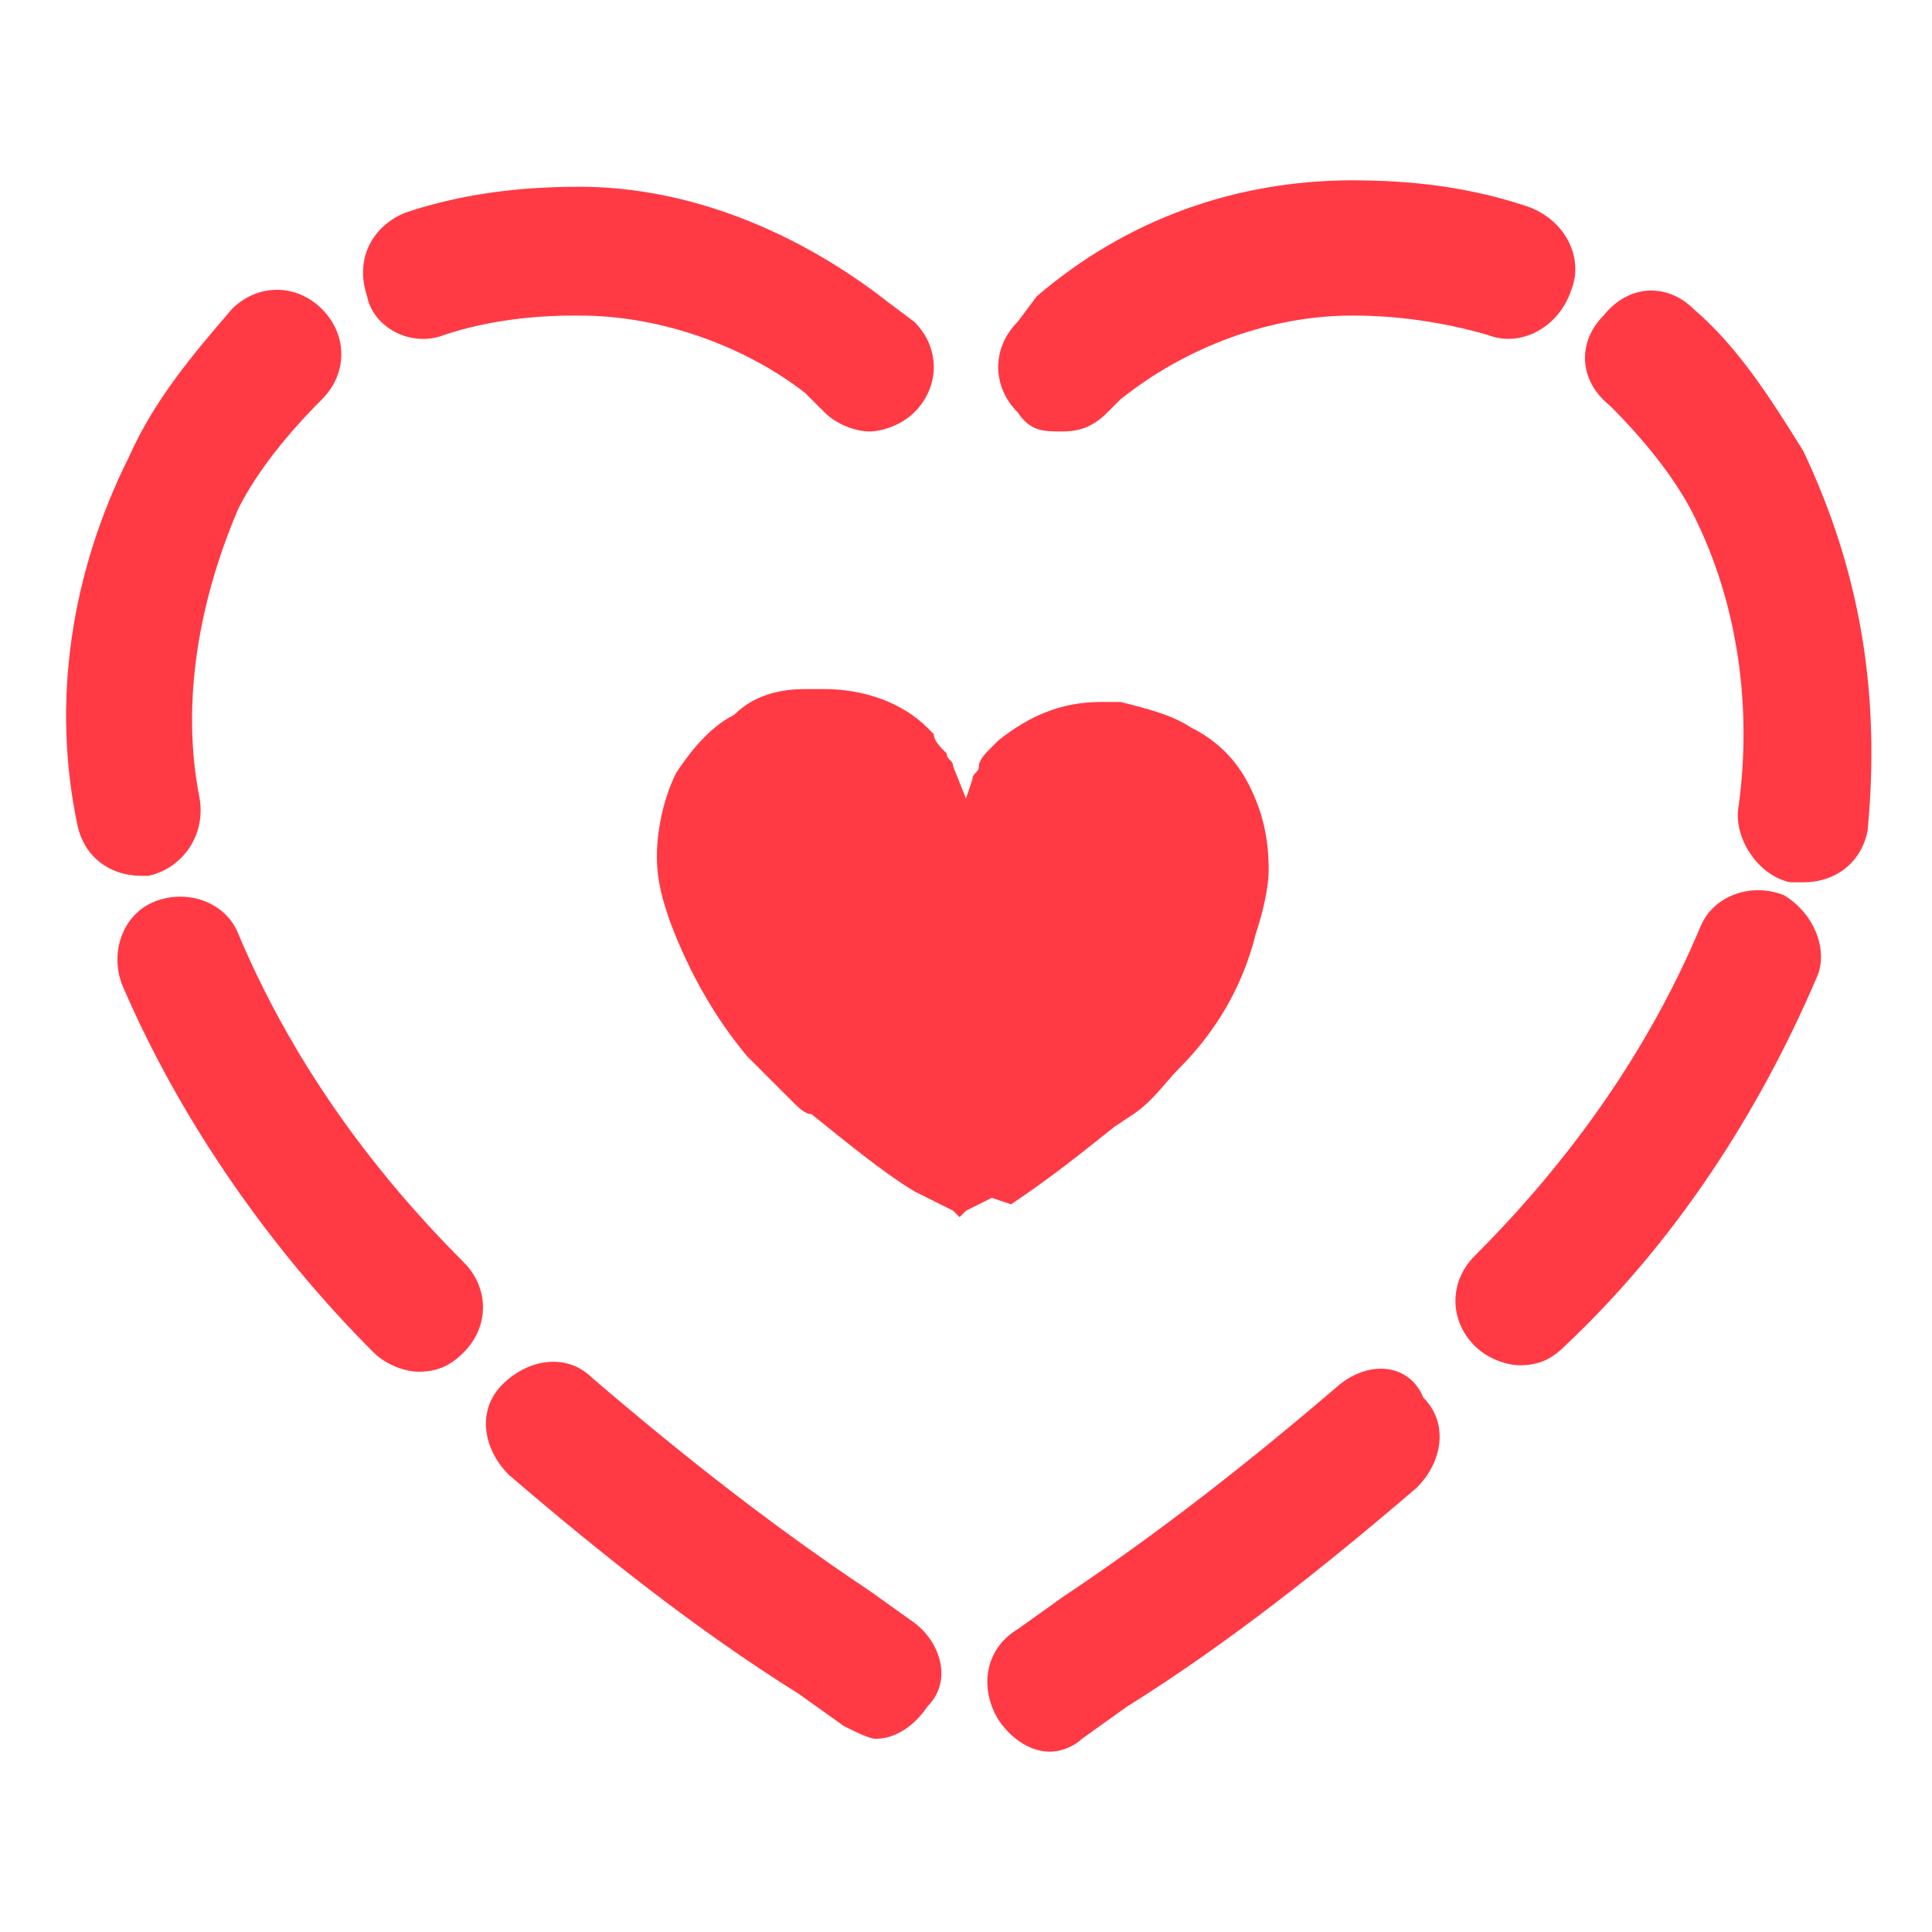
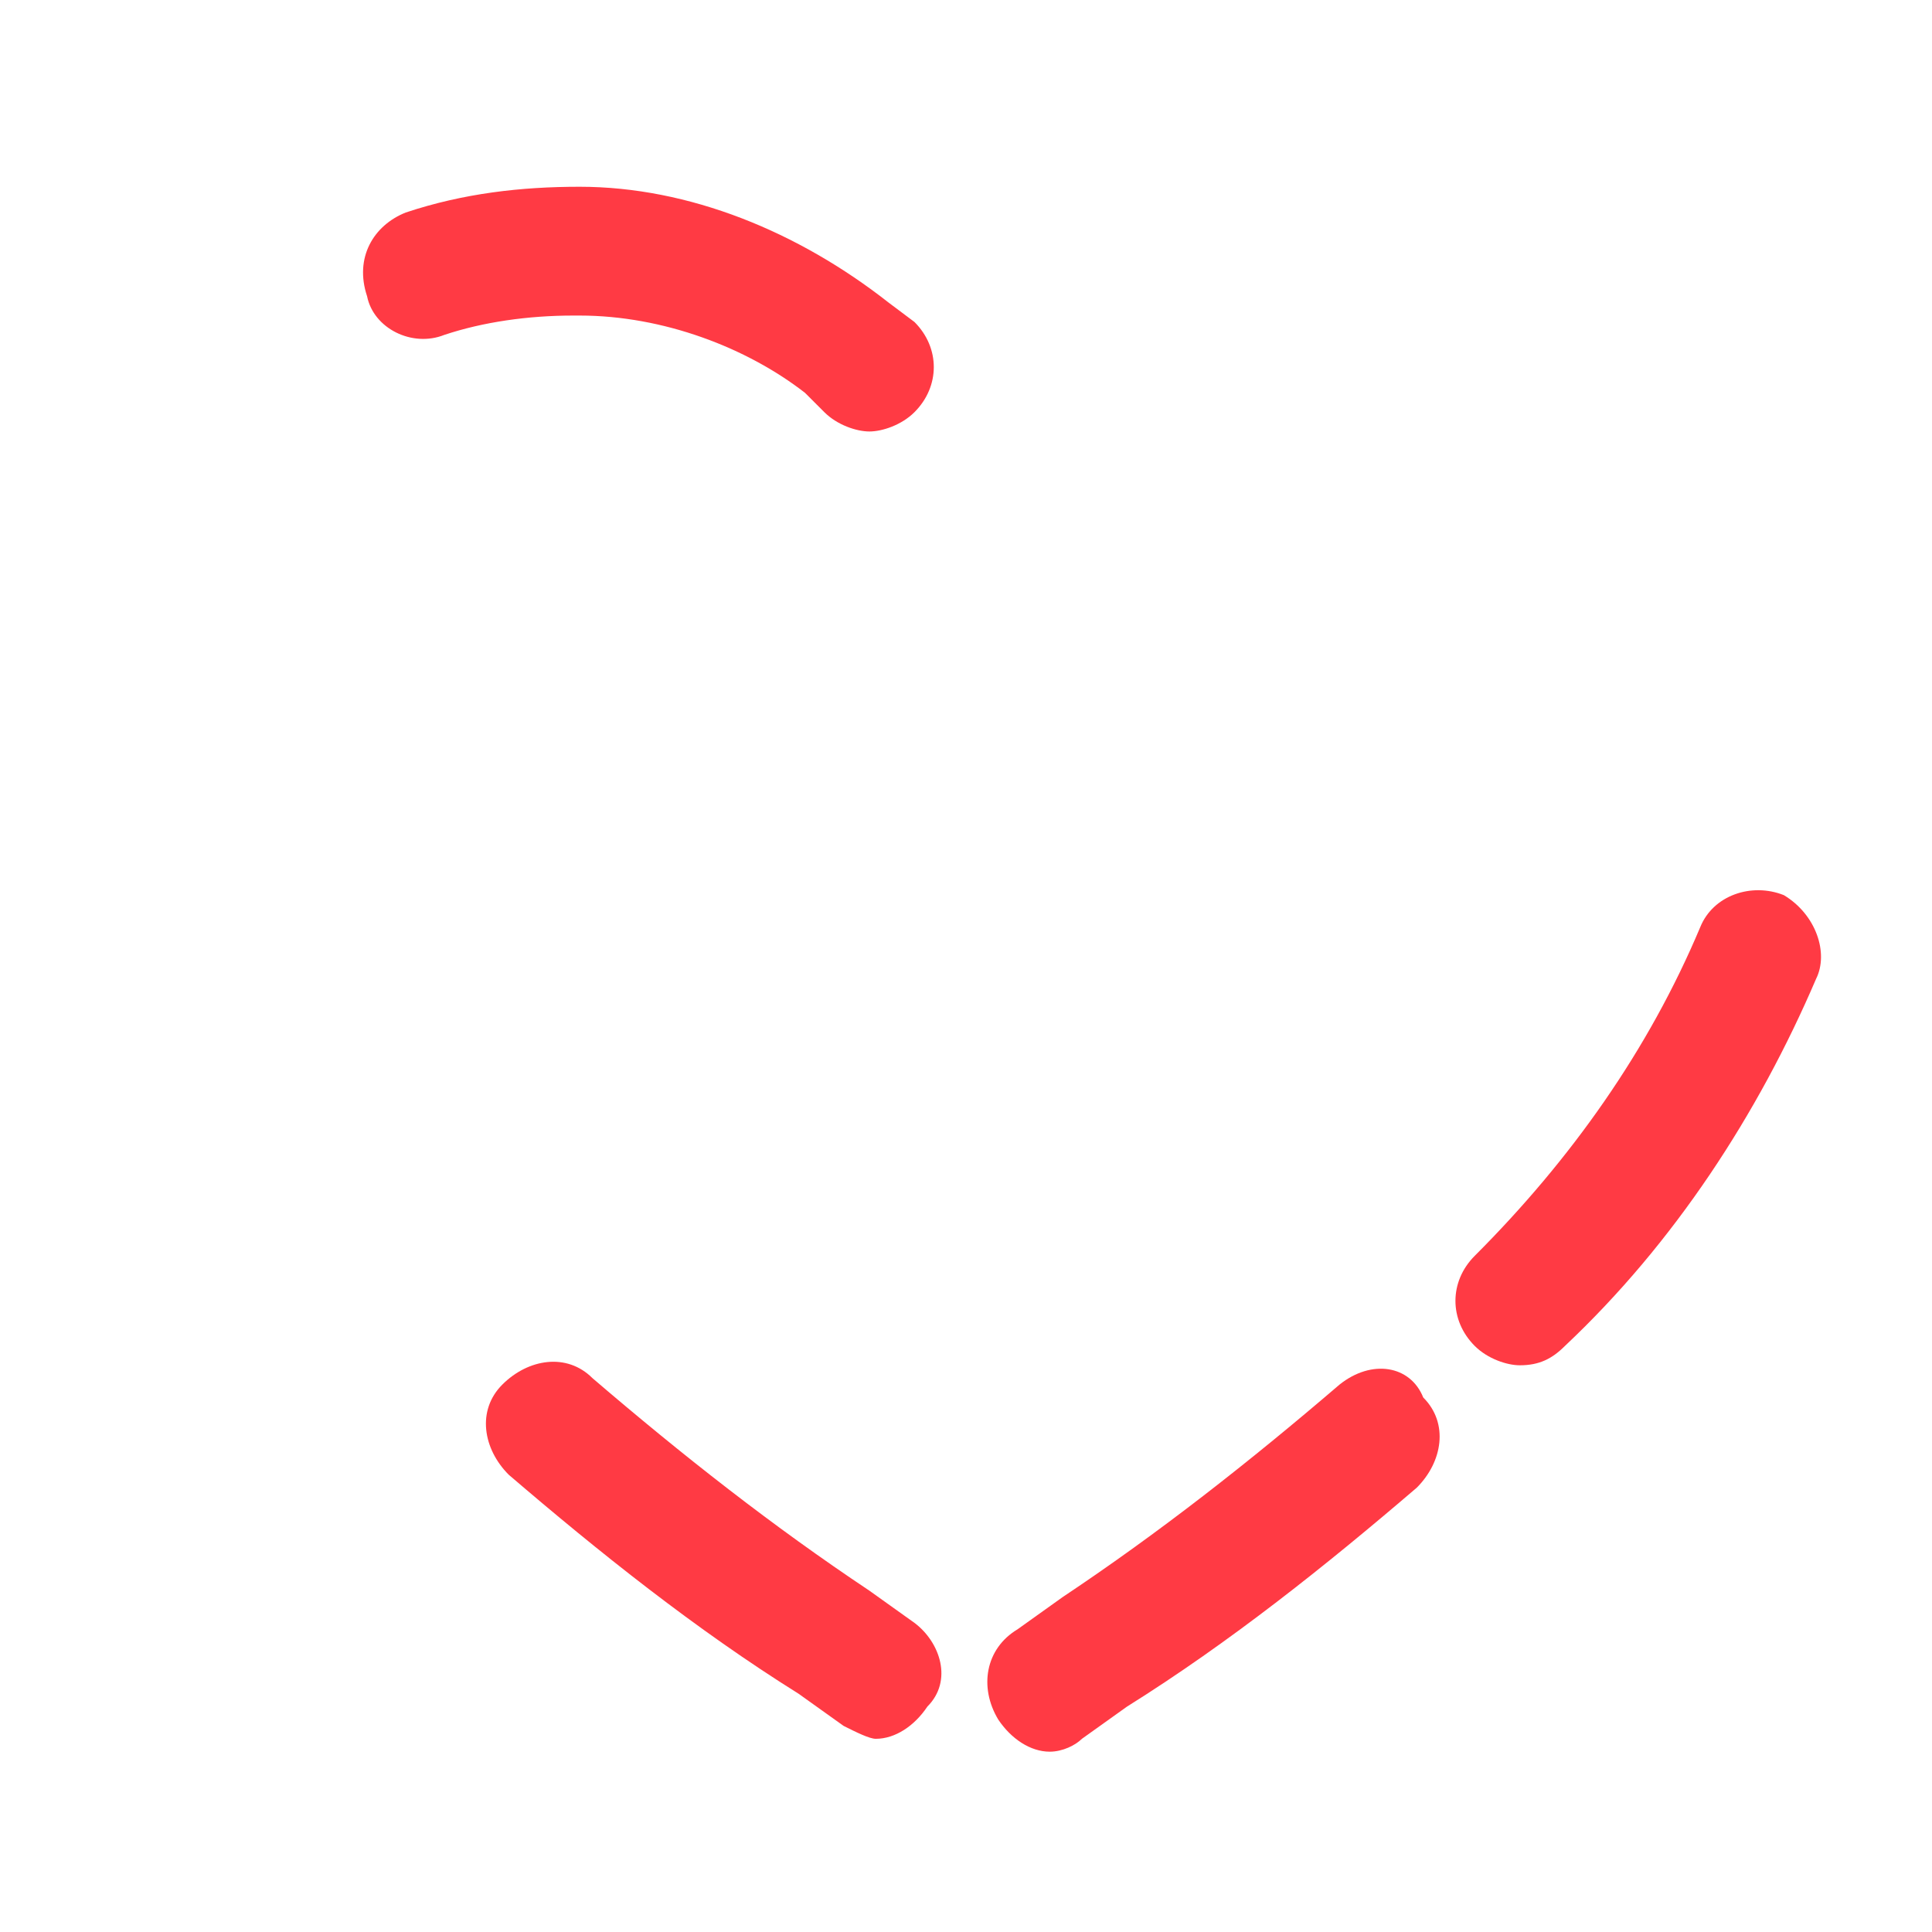
<svg xmlns="http://www.w3.org/2000/svg" version="1.1" id="Layer_1" x="0px" y="0px" viewBox="0 0 30 30" style="enable-background:new 0 0 30 30;" xml:space="preserve">
  <style type="text/css">
	.st0{fill:#FF3A44;}
</style>
  <g>
-     <path class="st0" d="M2.3,13.6c0.5-0.1,0.9-0.6,0.8-1.2c-0.3-1.5,0-3.1,0.6-4.5c0.3-0.6,0.8-1.2,1.3-1.7c0.4-0.4,0.4-1,0-1.4   c-0.4-0.4-1-0.4-1.4,0C3,5.5,2.4,6.2,2,7.1c-0.9,1.8-1.2,3.8-0.8,5.7c0.1,0.5,0.5,0.8,1,0.8C2.2,13.6,2.2,13.6,2.3,13.6z" />
    <path class="st0" d="M6.9,5.2c0.6-0.2,1.3-0.3,2-0.3c0,0,0.1,0,0.1,0c1.3,0,2.6,0.5,3.5,1.2l0.3,0.3c0.2,0.2,0.5,0.3,0.7,0.3   s0.5-0.1,0.7-0.3c0.4-0.4,0.4-1,0-1.4l-0.4-0.3c-1.4-1.1-3.1-1.8-4.8-1.8c0,0,0,0,0,0c-0.9,0-1.8,0.1-2.7,0.4   C5.8,3.5,5.5,4,5.7,4.6C5.8,5.1,6.4,5.4,6.9,5.2z" />
-     <path class="st0" d="M3.7,14.5c-0.2-0.5-0.8-0.7-1.3-0.5c-0.5,0.2-0.7,0.8-0.5,1.3c0.9,2.1,2.3,4.1,3.9,5.7   c0.2,0.2,0.5,0.3,0.7,0.3c0.3,0,0.5-0.1,0.7-0.3c0.4-0.4,0.4-1,0-1.4C5.7,18.1,4.5,16.4,3.7,14.5z" />
    <path class="st0" d="M14.2,25.2l-0.7-0.5c-1.5-1-2.9-2.1-4.3-3.3c-0.4-0.4-1-0.3-1.4,0.1c-0.4,0.4-0.3,1,0.1,1.4   c1.4,1.2,2.9,2.4,4.5,3.4l0.7,0.5c0.2,0.1,0.4,0.2,0.5,0.2c0.3,0,0.6-0.2,0.8-0.5C14.8,26.1,14.6,25.5,14.2,25.2z" />
-     <path class="st0" d="M28,7c-0.5-0.8-1-1.6-1.7-2.2c-0.4-0.4-1-0.4-1.4,0.1c-0.4,0.4-0.4,1,0.1,1.4c0.5,0.5,1,1.1,1.3,1.7   c0.7,1.4,0.9,3,0.7,4.5c-0.1,0.5,0.3,1.1,0.8,1.2c0.1,0,0.1,0,0.2,0c0.5,0,0.9-0.3,1-0.8C29.2,10.8,28.9,8.9,28,7z" />
-     <path class="st0" d="M16.5,6.7c0.3,0,0.5-0.1,0.7-0.3l0.2-0.2c1-0.8,2.3-1.3,3.6-1.3c0.7,0,1.4,0.1,2.1,0.3   c0.5,0.2,1.1-0.1,1.3-0.7c0.2-0.5-0.1-1.1-0.7-1.3c-0.9-0.3-1.8-0.4-2.7-0.4c-1.8,0-3.5,0.6-4.9,1.8L15.8,5c-0.4,0.4-0.4,1,0,1.4   C16,6.7,16.2,6.7,16.5,6.7z" />
    <path class="st0" d="M27.7,13.9c-0.5-0.2-1.1,0-1.3,0.5c-0.8,1.9-2,3.6-3.5,5.1c-0.4,0.4-0.4,1,0,1.4c0.2,0.2,0.5,0.3,0.7,0.3   c0.3,0,0.5-0.1,0.7-0.3c1.7-1.6,3-3.6,3.9-5.7C28.4,14.8,28.2,14.2,27.7,13.9z" />
    <path class="st0" d="M20.8,21.5c-1.4,1.2-2.8,2.3-4.3,3.3l-0.7,0.5c-0.5,0.3-0.6,0.9-0.3,1.4c0.2,0.3,0.5,0.5,0.8,0.5   c0.2,0,0.4-0.1,0.5-0.2l0.7-0.5c1.6-1,3.1-2.2,4.5-3.4c0.4-0.4,0.5-1,0.1-1.4C21.9,21.2,21.3,21.1,20.8,21.5z" />
-     <path class="st0" d="M15.7,18.7c0.6-0.4,1.1-0.8,1.6-1.2l0.3-0.2c0.3-0.2,0.5-0.5,0.7-0.7c0.6-0.6,1-1.3,1.2-2.1   c0.1-0.3,0.2-0.7,0.2-1c0-0.5-0.1-0.9-0.3-1.3c-0.2-0.4-0.5-0.7-0.9-0.9c-0.3-0.2-0.7-0.3-1.1-0.4h-0.3c-0.6,0-1.1,0.2-1.6,0.6   l-0.1,0.1c-0.1,0.1-0.2,0.2-0.2,0.3c0,0.1-0.1,0.1-0.1,0.2L15,12.4l-0.2-0.5c0-0.1-0.1-0.1-0.1-0.2c-0.1-0.1-0.2-0.2-0.2-0.3   l-0.1-0.1c-0.4-0.4-1-0.6-1.6-0.6h-0.3c-0.4,0-0.8,0.1-1.1,0.4c-0.4,0.2-0.7,0.6-0.9,0.9c-0.2,0.4-0.3,0.9-0.3,1.3   c0,0.4,0.1,0.7,0.2,1c0.3,0.8,0.7,1.5,1.2,2.1c0.2,0.2,0.5,0.5,0.7,0.7c0.1,0.1,0.2,0.2,0.3,0.2c0.5,0.4,1.1,0.9,1.6,1.2l0.2,0.1   l0.4,0.2l0.1,0.1l0.1-0.1l0.4-0.2L15.7,18.7z" />
  </g>
</svg>